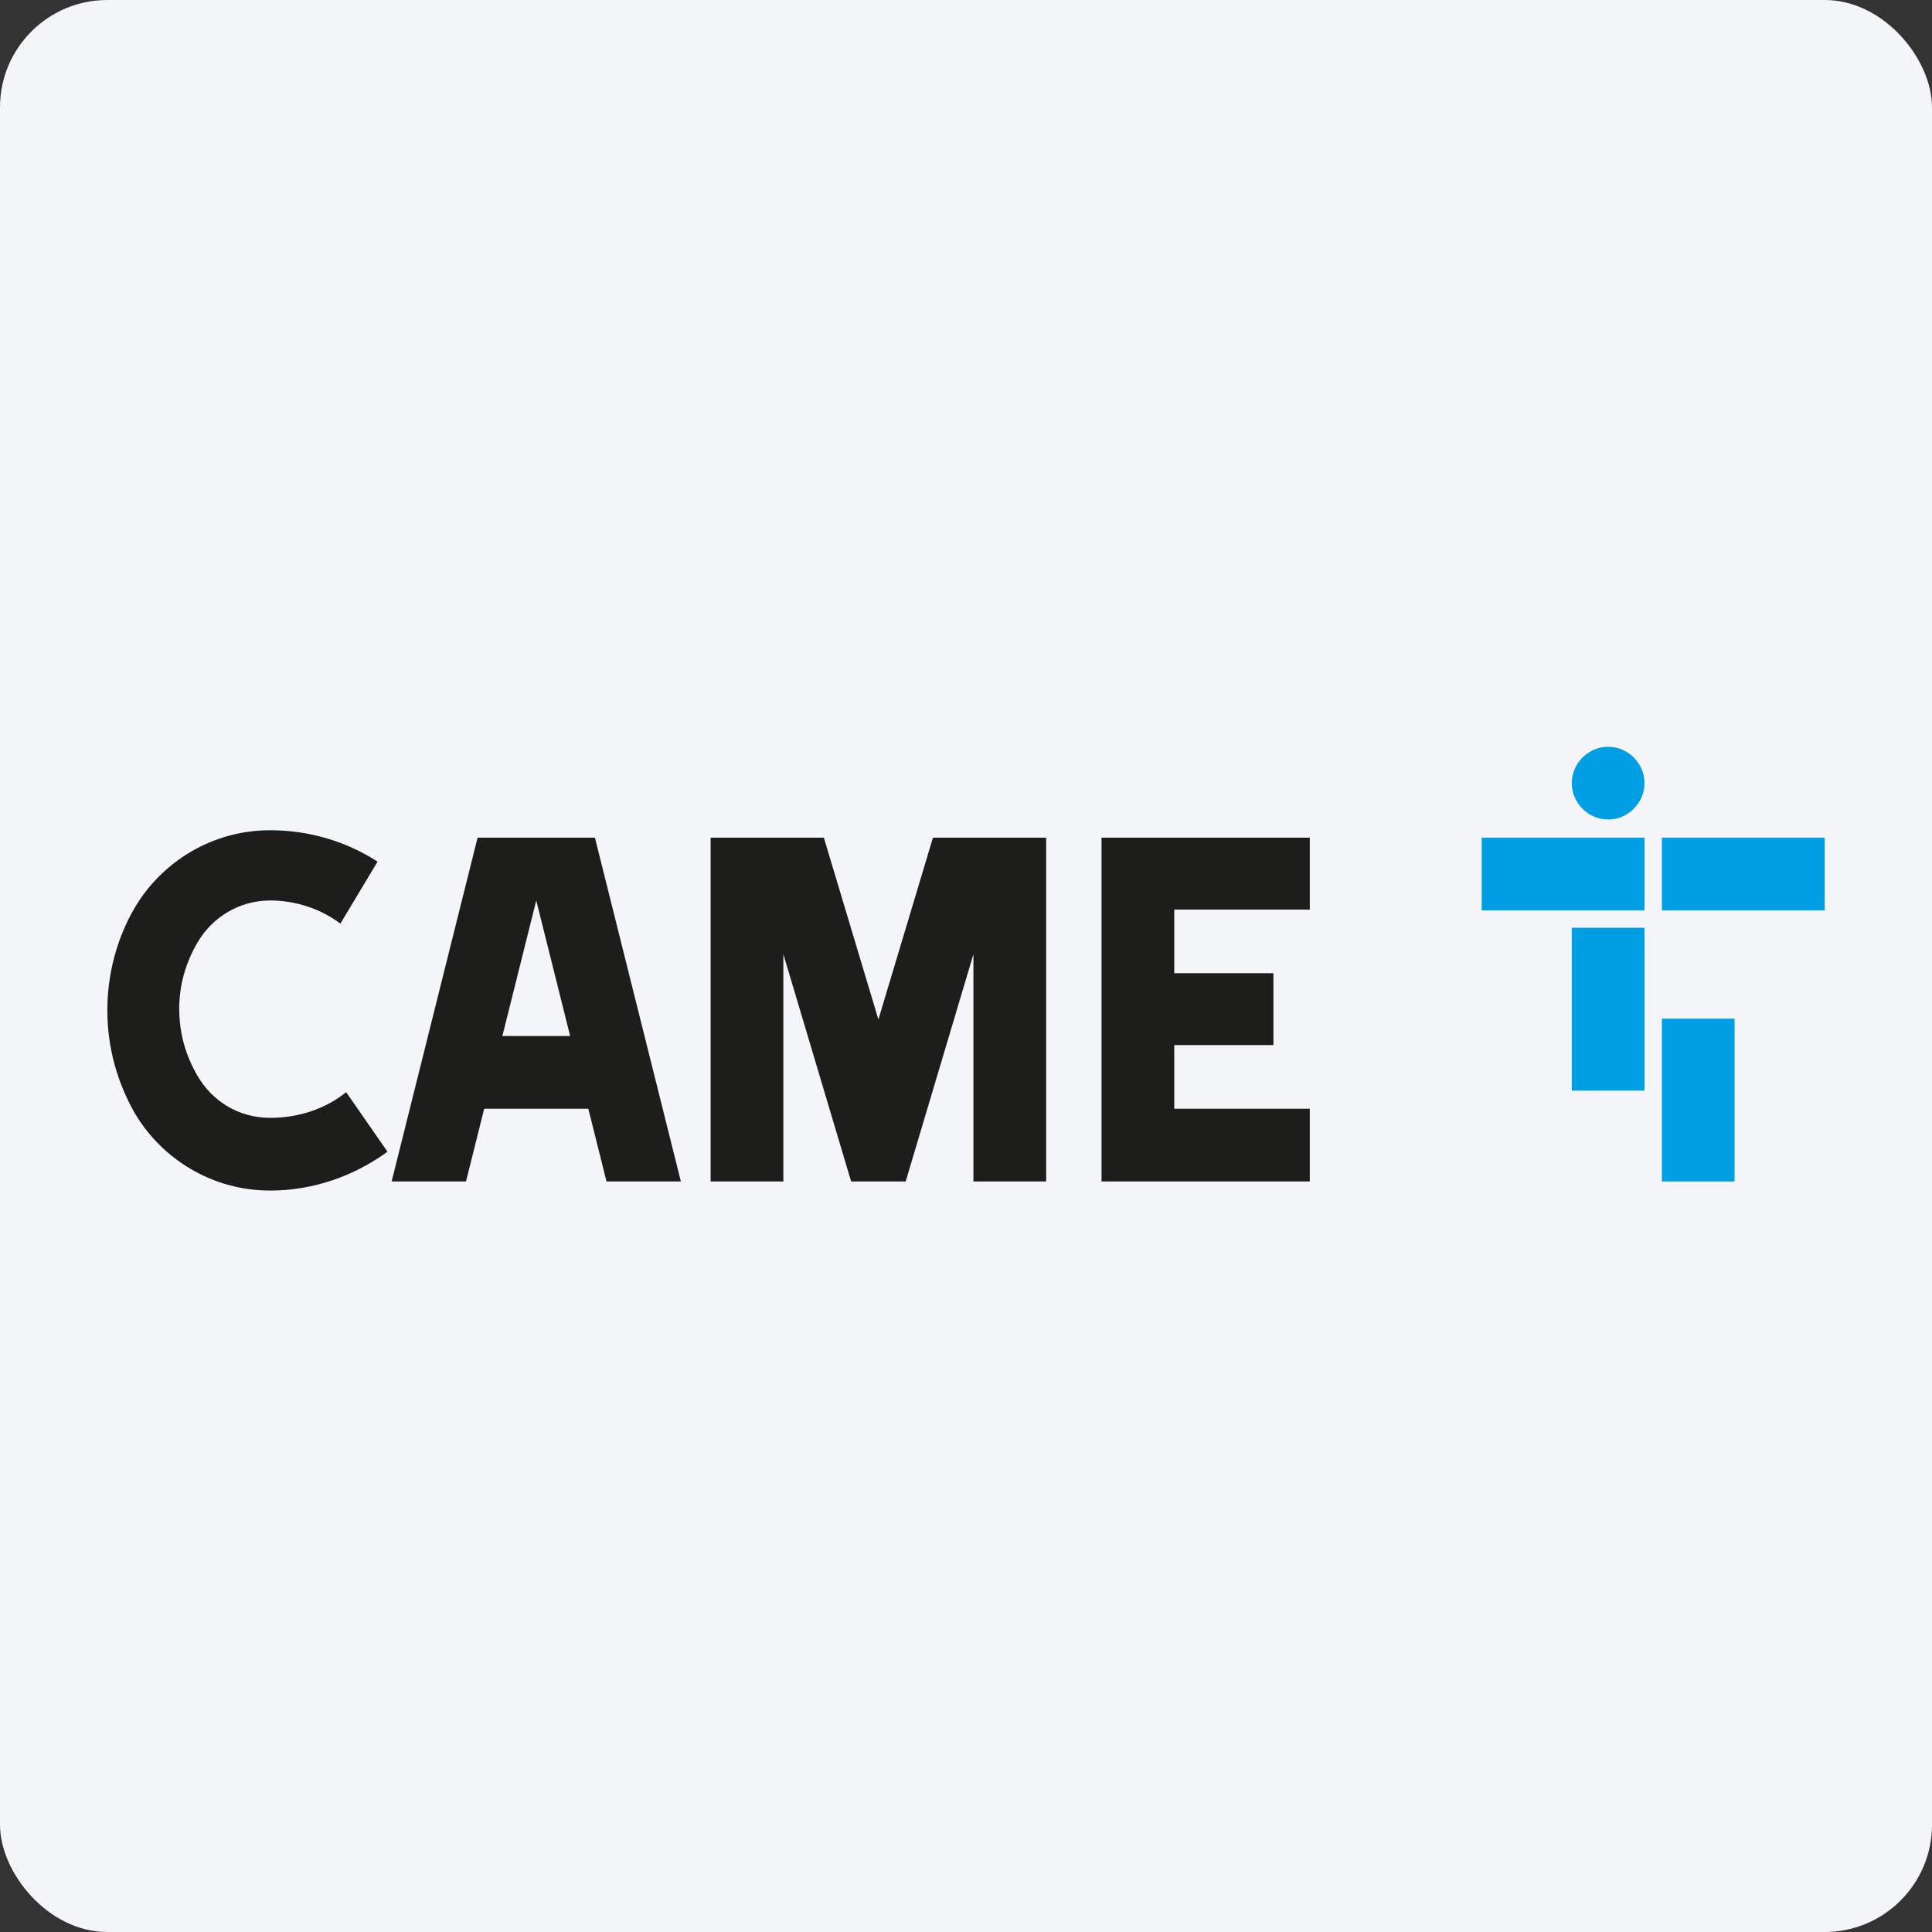
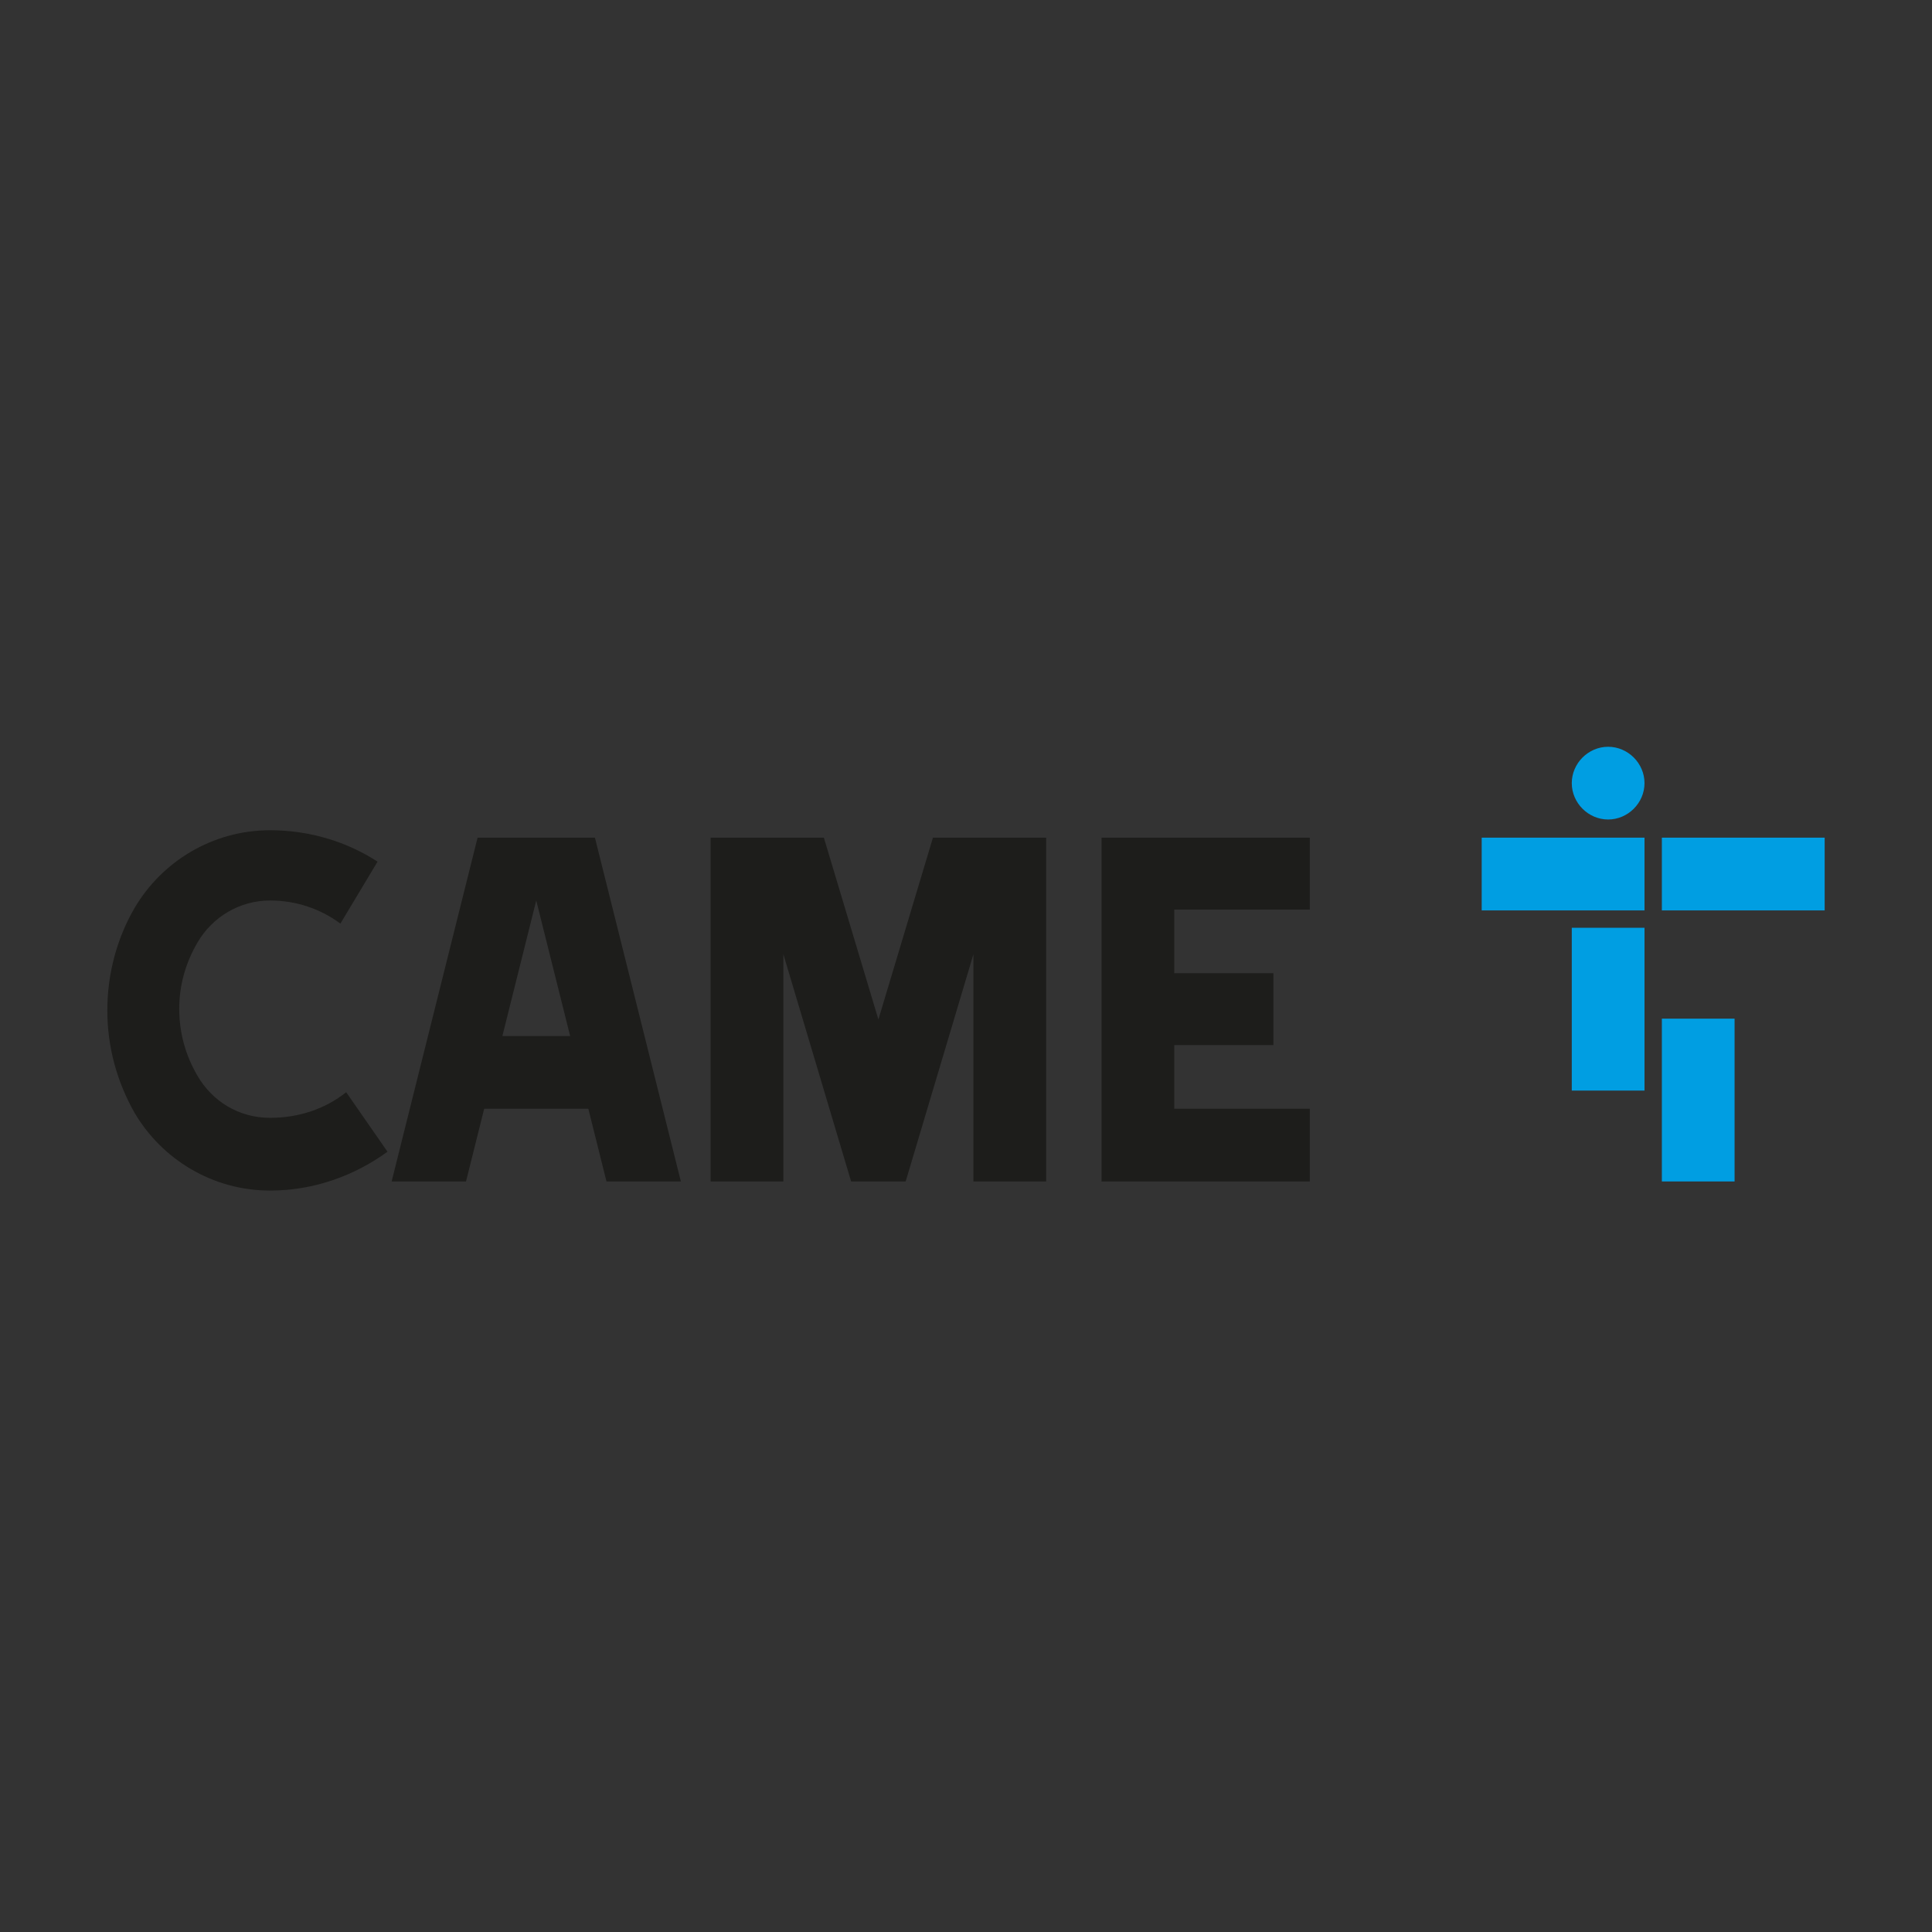
<svg xmlns="http://www.w3.org/2000/svg" width="144" height="144" viewBox="0 0 144 144" fill="none">
  <rect x="0" y="0" width="144" height="144" fill="#333333" stroke="none" />
-   <rect width="144" height="144" rx="8" fill="#F3F5F9" />
  <path fill-rule="evenodd" clip-rule="evenodd" d="M34.733 88.06H29.19L35.596 62.435H44.343L50.749 88.06H45.205L43.85 82.639H36.089L34.733 88.06ZM39.969 67.117L37.444 77.219H42.495L39.969 67.117ZM67.503 88.06H63.438L58.387 71.121V88.06H52.966V62.435H61.405L65.471 75.987L69.536 62.435H77.975V88.06H72.554V71.121L67.503 88.06ZM20.135 67.117C17.856 67.117 15.823 68.349 14.714 70.258C13.852 71.737 13.359 73.4 13.359 75.186C13.359 77.034 13.852 78.697 14.714 80.175C15.823 82.085 17.794 83.317 20.135 83.317C22.291 83.317 24.262 82.639 25.802 81.407L28.882 85.843C26.418 87.629 23.399 88.738 20.135 88.738C15.823 88.738 12.065 86.397 10.033 82.947C8.739 80.668 8 78.081 8 75.309C8 72.537 8.739 69.889 10.033 67.671C12.065 64.222 15.823 61.881 20.135 61.881C23.091 61.881 25.863 62.743 28.142 64.222L25.37 68.841C23.892 67.733 22.044 67.117 20.135 67.117ZM97.625 67.794V62.435H82.102V88.06H97.625V82.639H87.523V77.896H94.914V72.537H87.523V67.794H97.625Z" fill="#1D1D1B" />
  <path fill-rule="evenodd" clip-rule="evenodd" d="M110.437 62.435H122.572V67.856H110.437V62.435ZM123.865 62.435H136V67.856H123.865V62.435ZM117.151 69.149H122.572V81.284H117.151V69.149ZM123.865 75.925H129.286V88.06H123.865V75.925ZM117.151 58.37C117.151 56.892 118.383 55.66 119.861 55.66C121.34 55.66 122.572 56.892 122.572 58.37C122.572 59.848 121.34 61.08 119.861 61.08C118.383 61.08 117.151 59.848 117.151 58.37Z" fill="#009EE2" />
</svg>